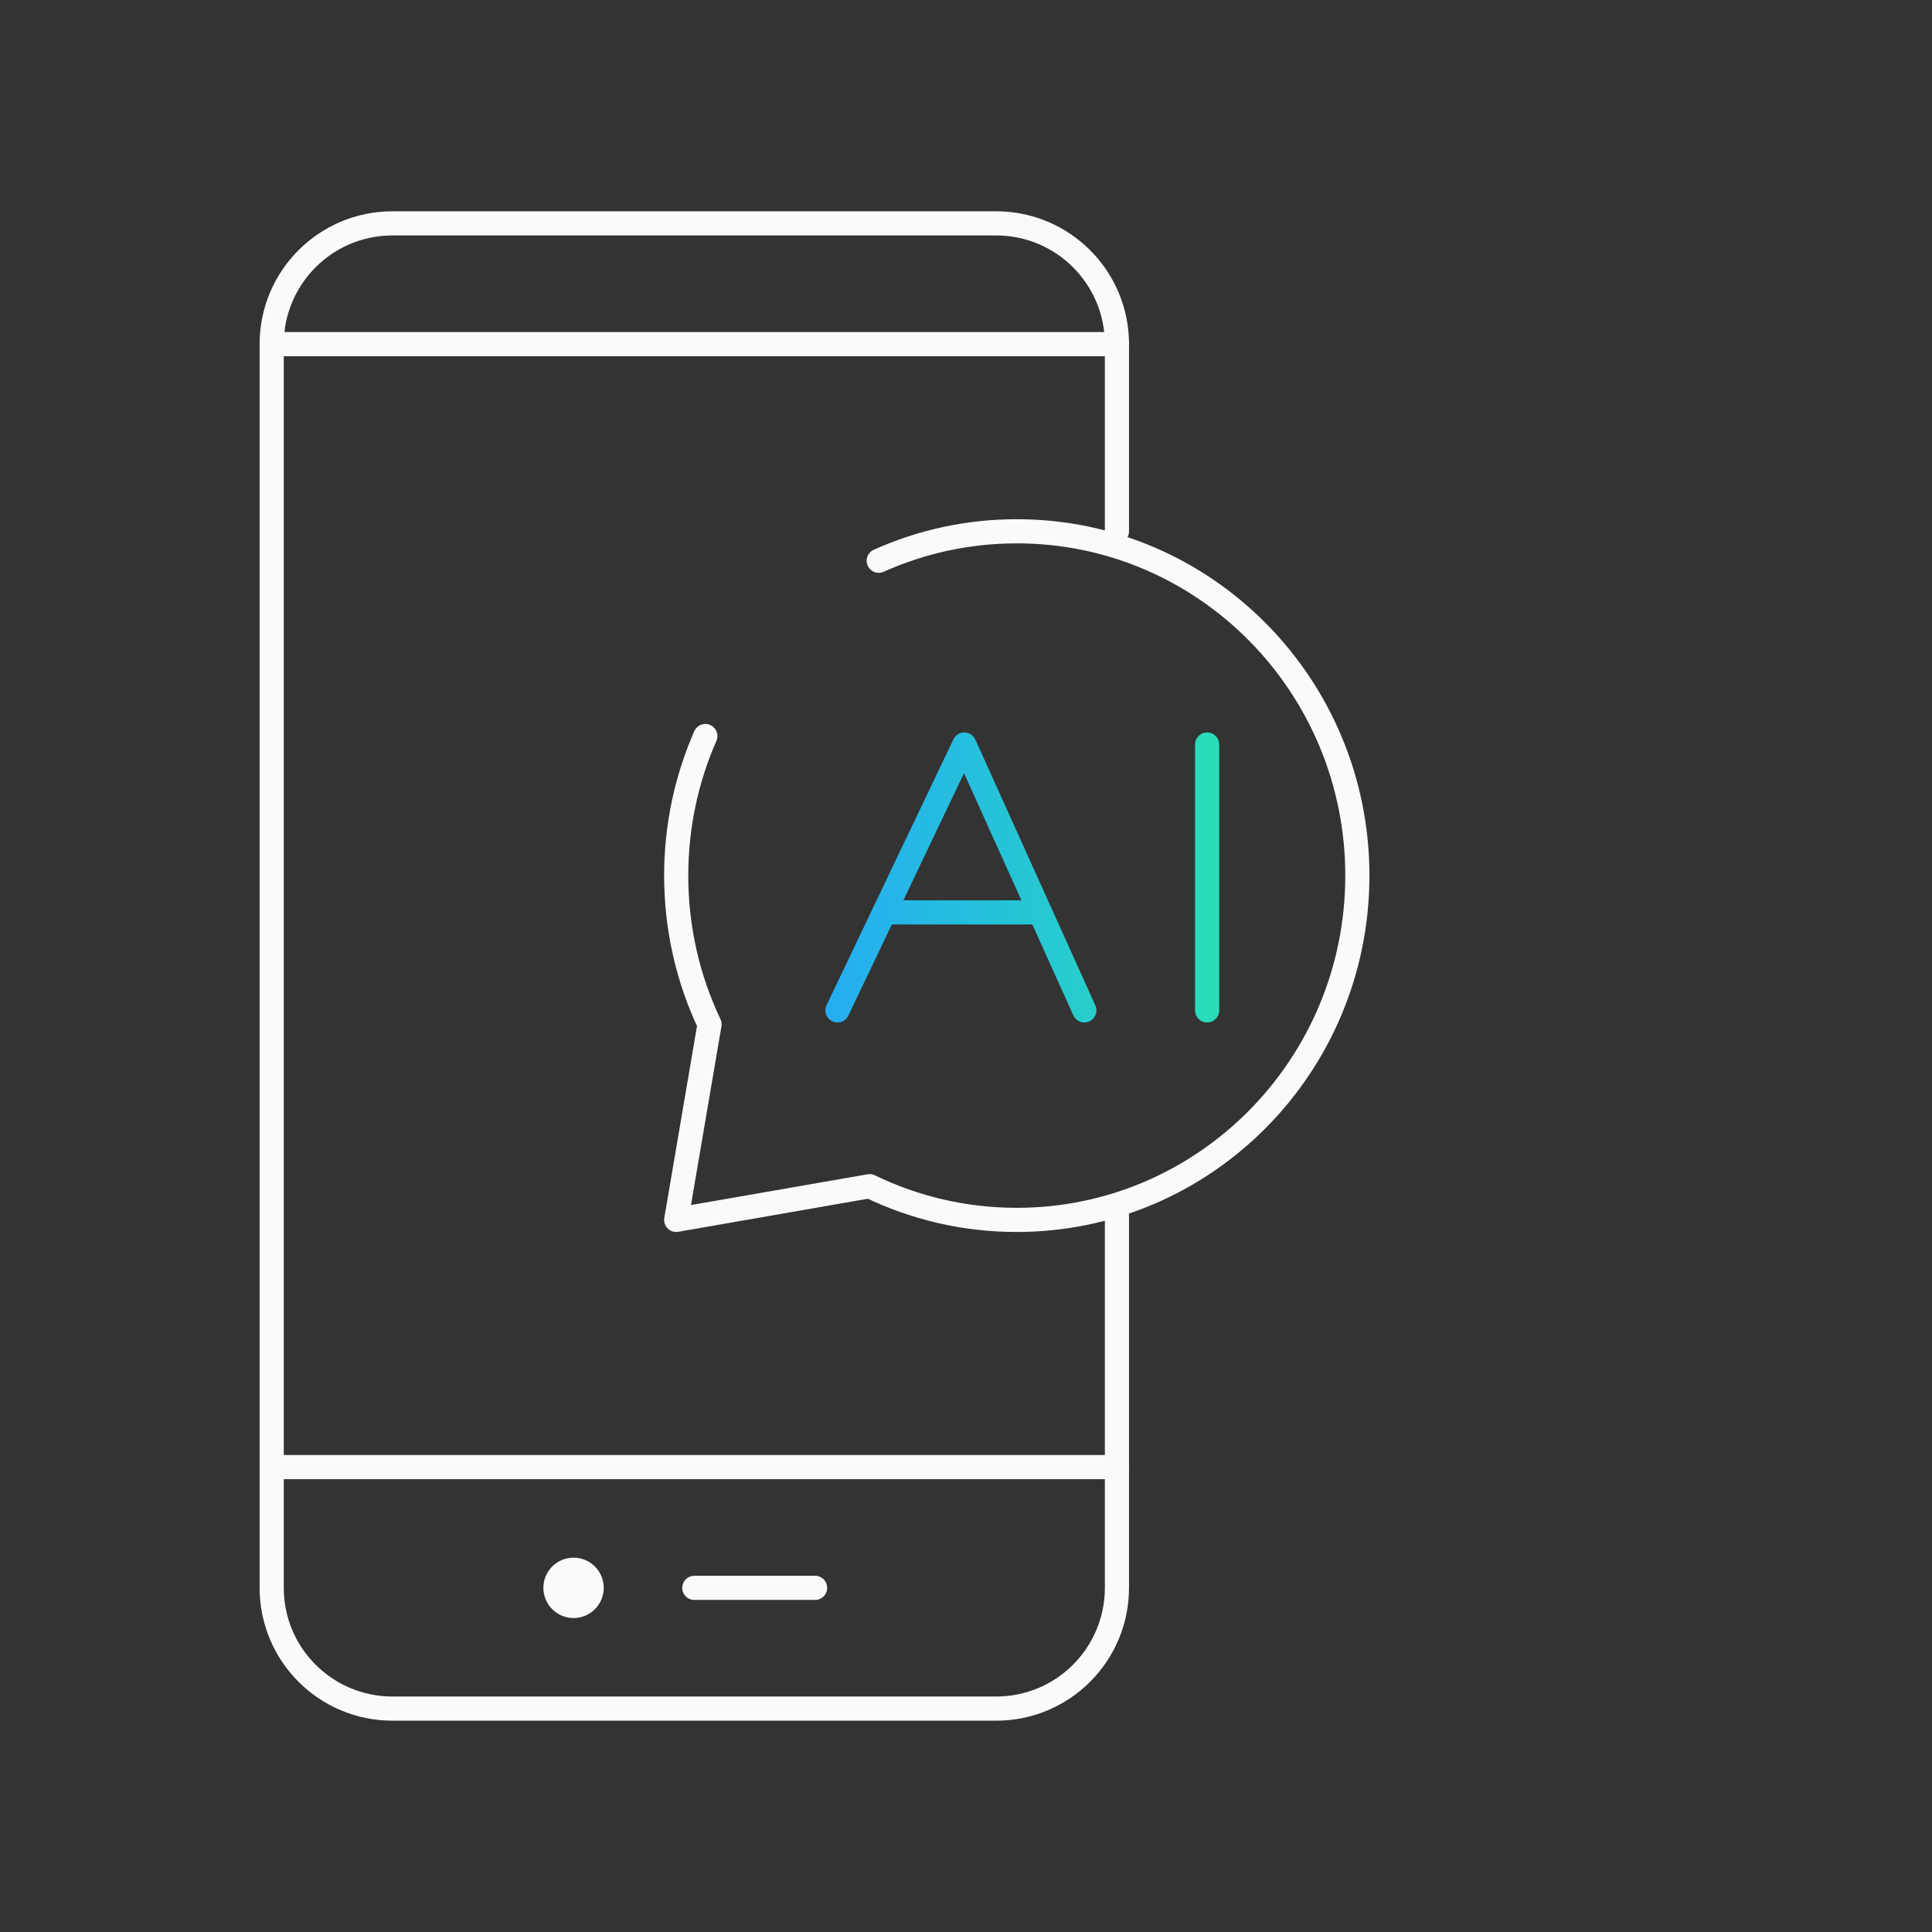
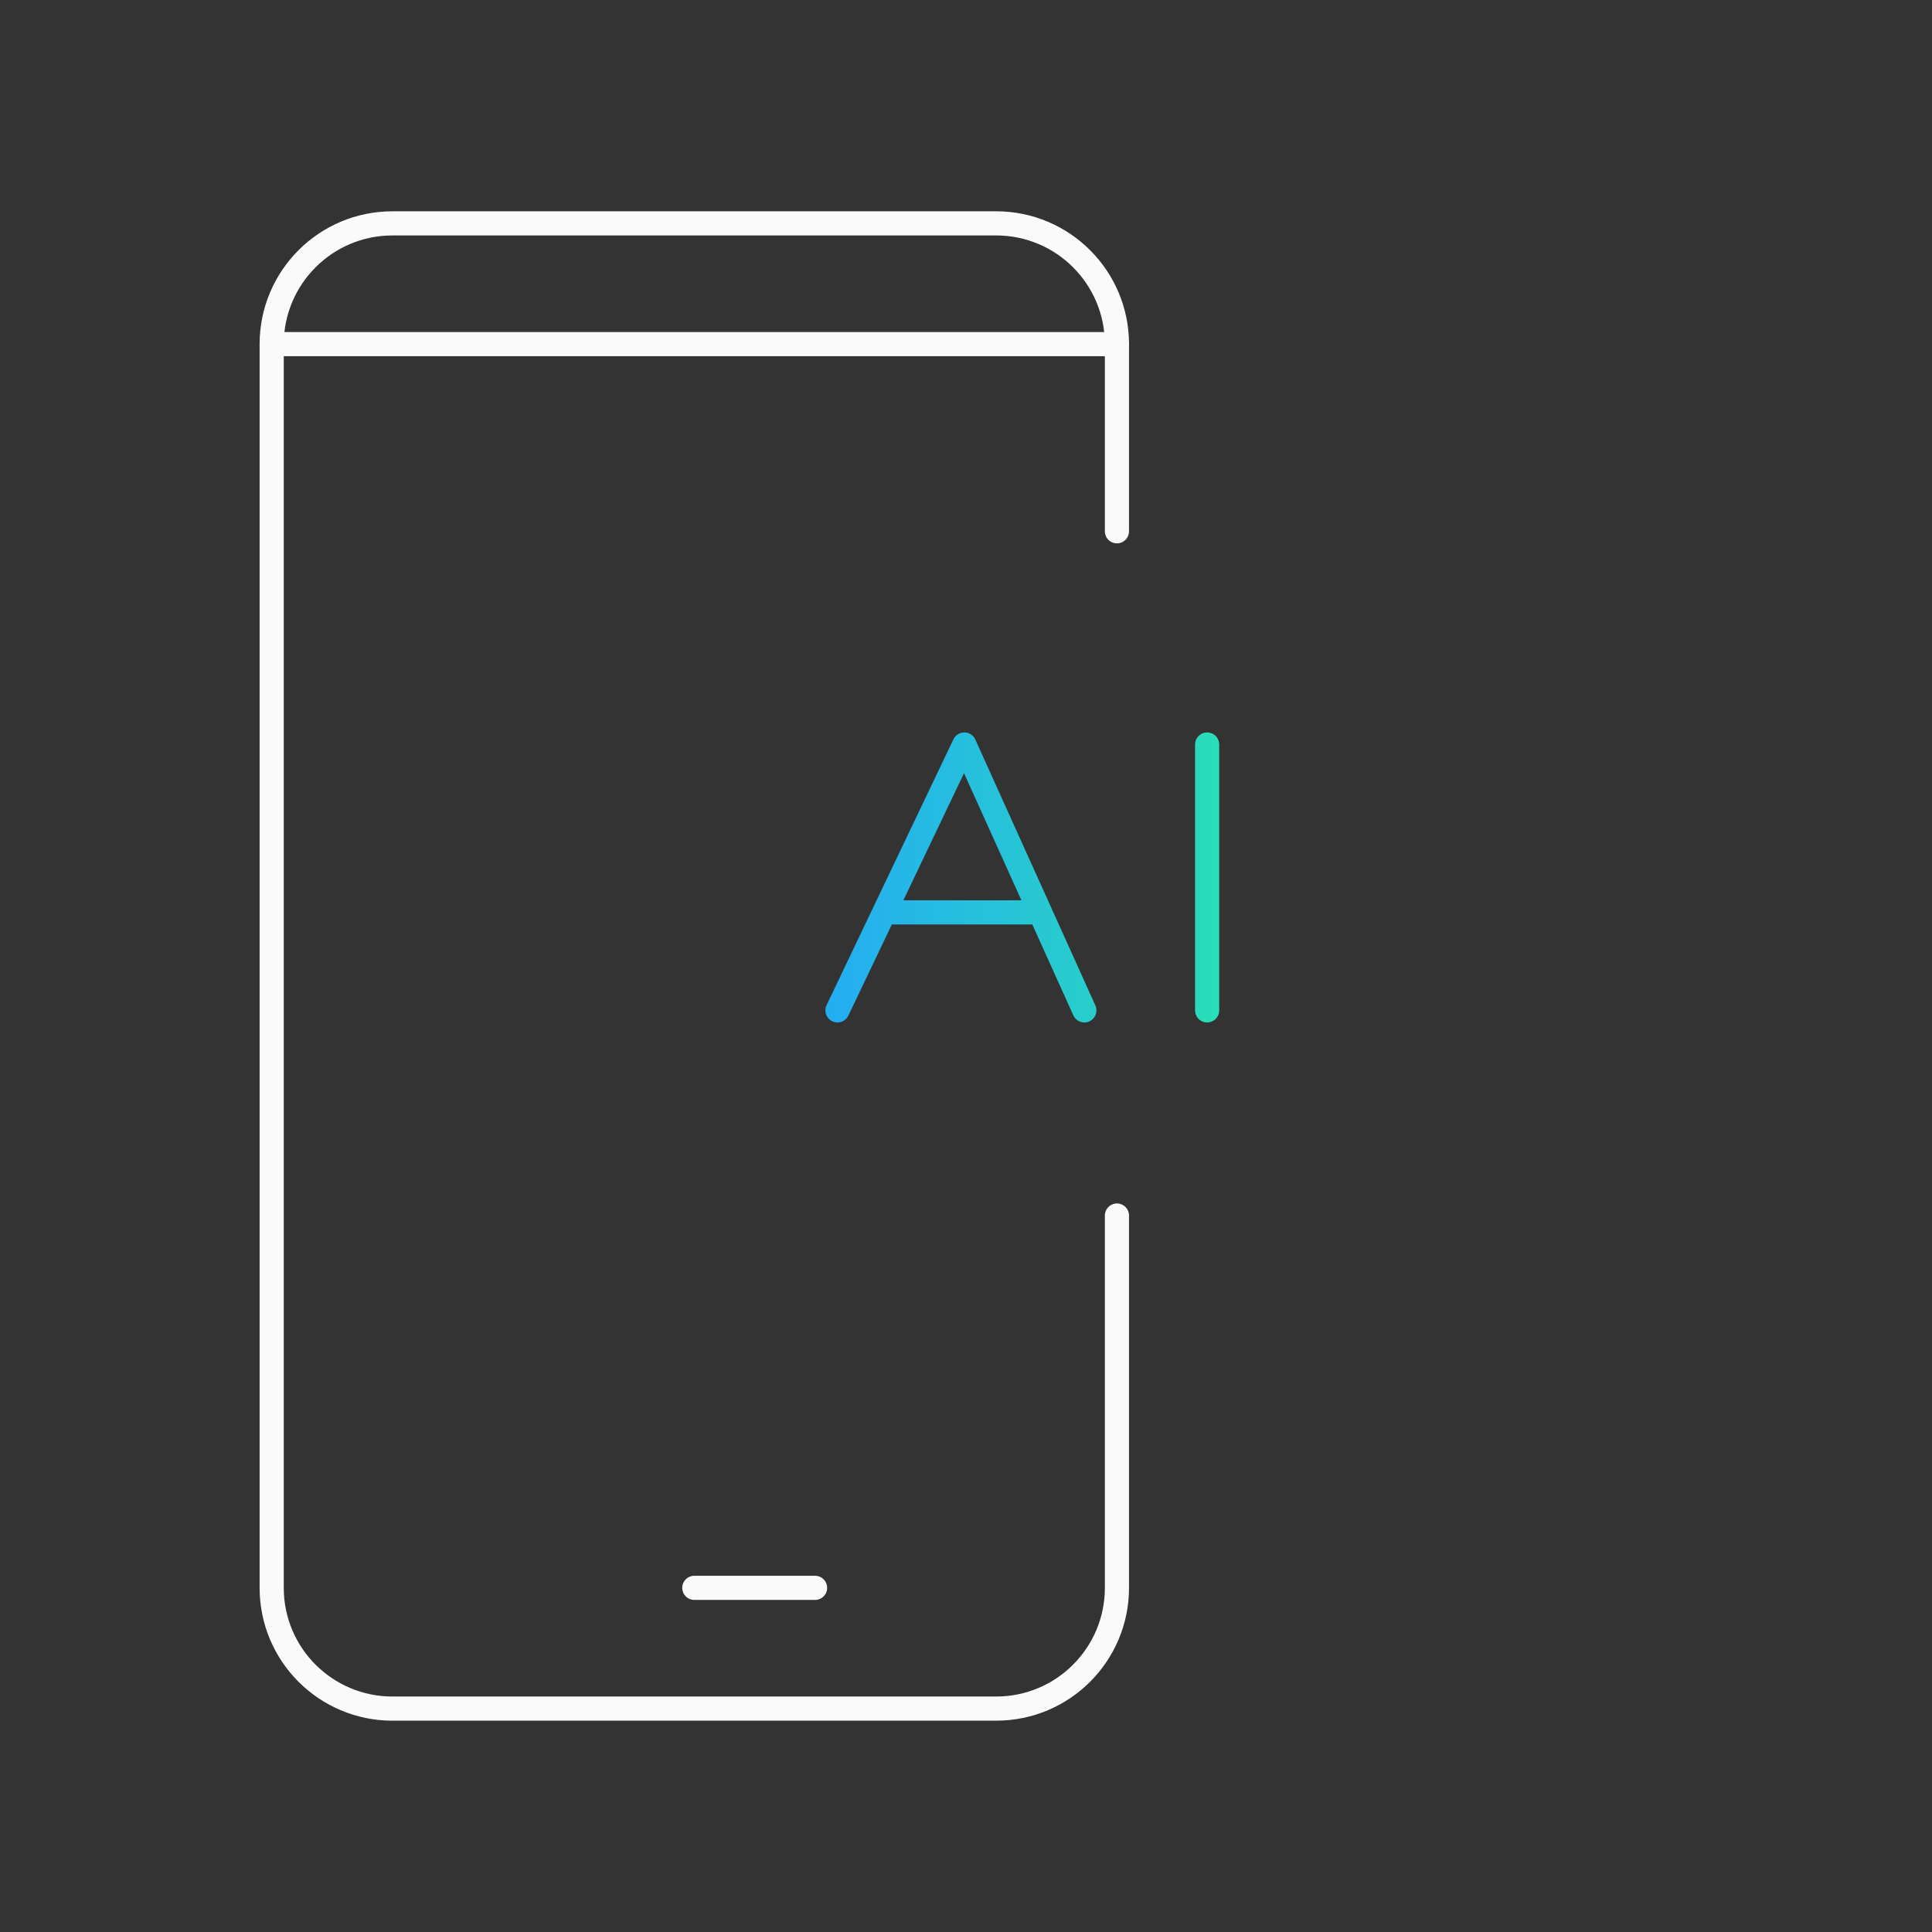
<svg xmlns="http://www.w3.org/2000/svg" width="120" height="120" viewBox="0 0 120 120" fill="none">
  <rect x="0" y="0" width="120" height="120" fill="#333333" stroke="none" />
  <mask id="mask0_14272_205388" style="mask-type:luminance" maskUnits="userSpaceOnUse" x="12" y="11" width="96" height="97">
    <path d="M107.25 107.249V12.749H12.75V107.249H107.25Z" fill="white" stroke="white" stroke-width="1.5" />
  </mask>
  <g mask="url(#mask0_14272_205388)">
-     <path d="M35.625 99.749C36.246 99.749 36.75 99.245 36.75 98.624C36.75 98.003 36.246 97.499 35.625 97.499C35.004 97.499 34.5 98.003 34.5 98.624C34.5 99.245 35.004 99.749 35.625 99.749Z" fill="#FAFAFA" stroke="#FAFAFA" stroke-width="1.5" />
    <path d="M69.375 75.499V98.624C69.375 102.766 66.017 106.124 61.875 106.124H24.375C20.233 106.124 16.875 102.766 16.875 98.624V21.374C16.875 17.232 20.233 13.874 24.375 13.874H61.875C66.017 13.874 69.375 17.232 69.375 21.374V32.999" stroke="#FAFAFA" stroke-width="1.5" stroke-miterlimit="10" stroke-linecap="round" stroke-linejoin="round" />
    <path d="M43.125 98.624H50.625" stroke="#FAFAFA" stroke-width="1.5" stroke-miterlimit="10" stroke-linecap="round" stroke-linejoin="round" />
    <path d="M69.375 21.374H16.875" stroke="#FAFAFA" stroke-width="1.5" stroke-miterlimit="10" stroke-linecap="round" stroke-linejoin="round" />
-     <path d="M16.875 91.124H69.375" stroke="#FAFAFA" stroke-width="1.5" stroke-miterlimit="10" stroke-linecap="round" stroke-linejoin="round" />
  </g>
-   <path fill-rule="evenodd" clip-rule="evenodd" d="M54.58 34.829C57.201 33.653 60.102 32.999 63.154 32.999C74.837 32.999 84.308 42.574 84.308 54.385C84.308 66.196 74.837 75.77 63.154 75.77C59.88 75.77 56.781 75.018 54.014 73.676L42 75.77L44.071 63.624C42.744 60.828 42 57.694 42 54.385C42 51.299 42.647 48.366 43.81 45.717" stroke="#FAFAFA" stroke-width="1.5" stroke-miterlimit="2.613" stroke-linecap="round" stroke-linejoin="round" />
  <path d="M52.016 62.757L54.92 56.671M67.351 62.757L64.604 56.671M54.92 56.671L59.896 46.243L64.604 56.671M54.92 56.671H64.604M74.977 46.243V62.757" stroke="url(#paint0_linear_14272_205388)" stroke-width="1.5" stroke-linecap="round" stroke-linejoin="round" />
  <defs>
    <linearGradient id="paint0_linear_14272_205388" x1="51.059" y1="54.5" x2="75.934" y2="54.5" gradientUnits="userSpaceOnUse">
      <stop stop-color="#24ADF3" />
      <stop offset="1" stop-color="#29DEB7" />
    </linearGradient>
  </defs>
</svg>